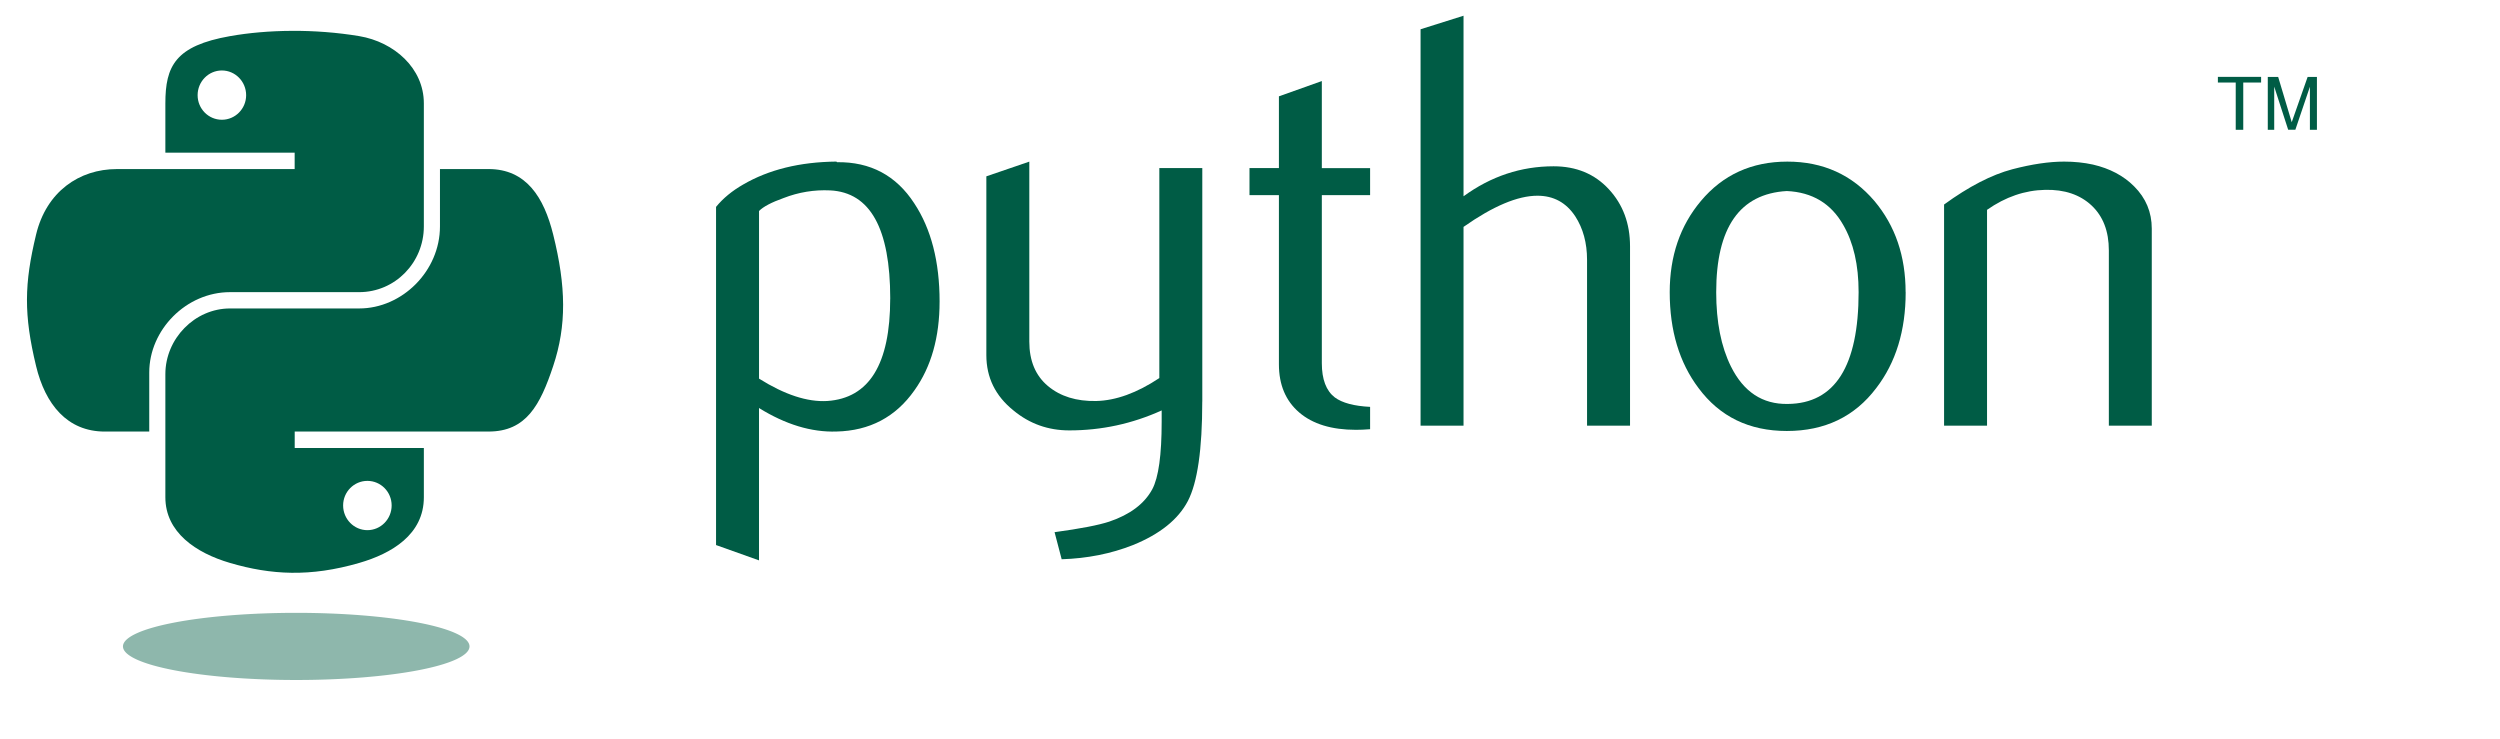
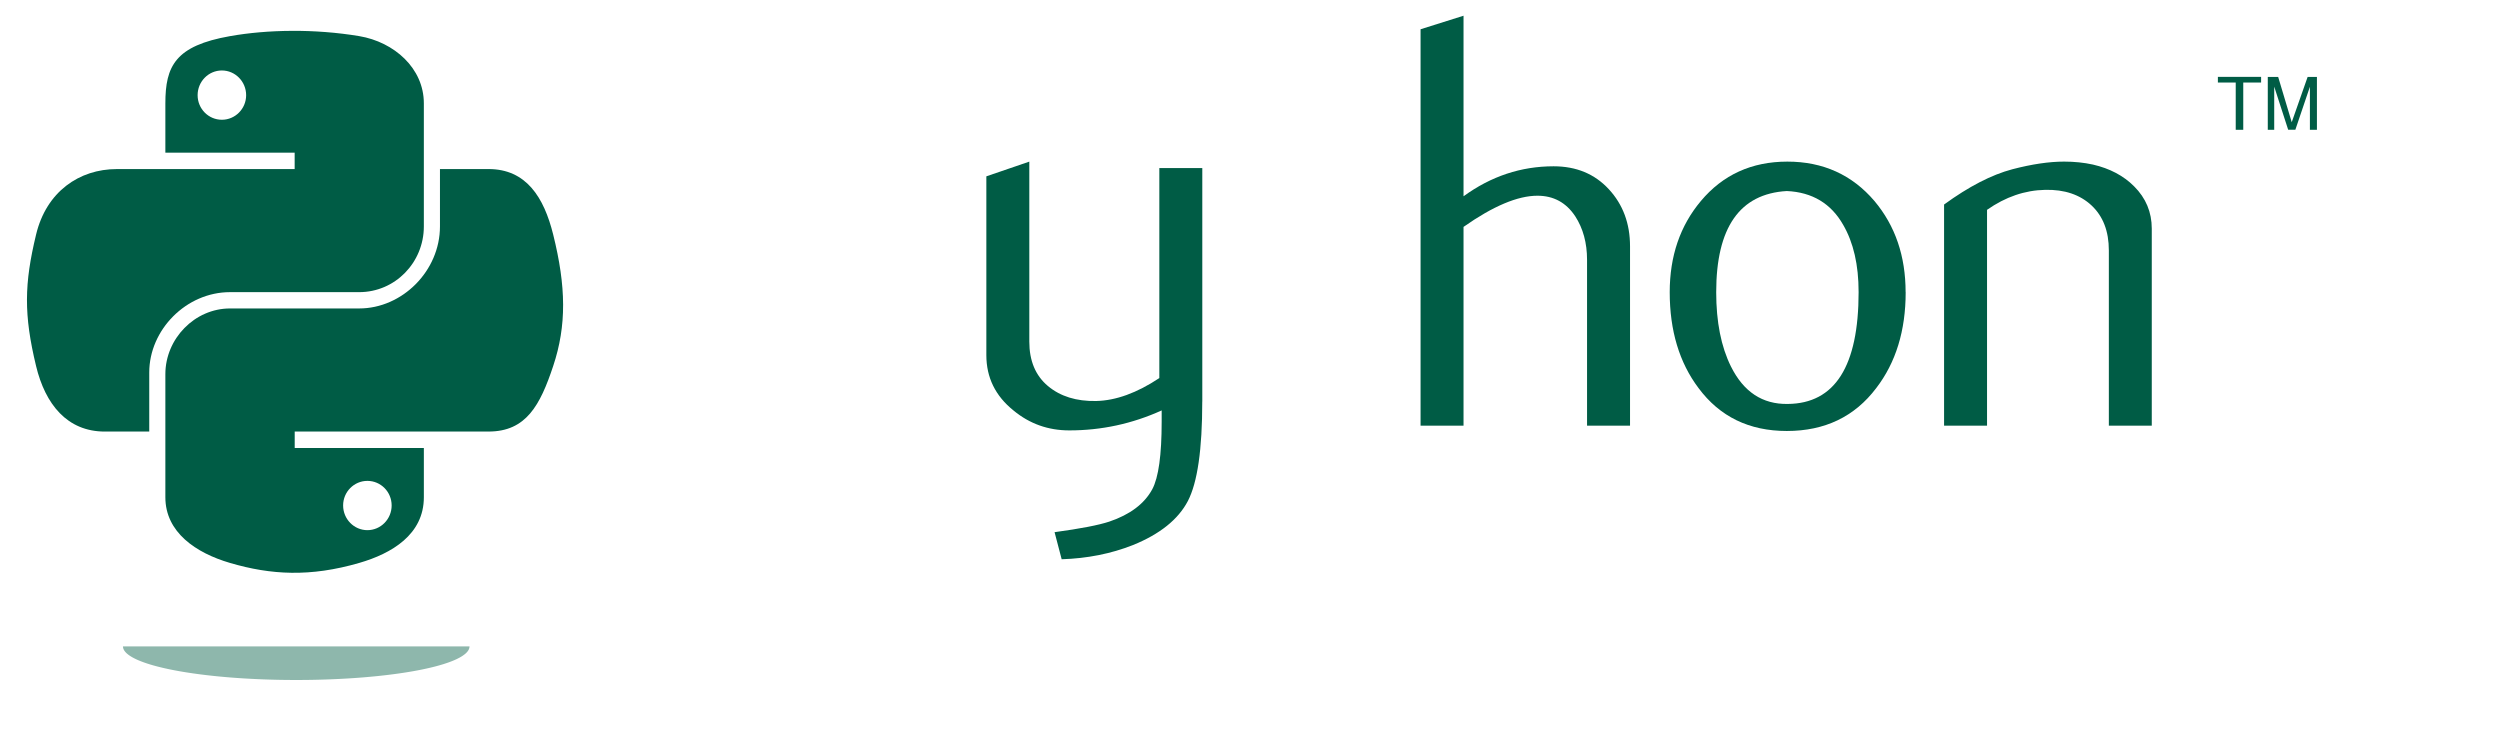
<svg xmlns="http://www.w3.org/2000/svg" width="388.8pt" height="115pt" version="1.1" style="zoom: 1;">
  <title>Python programming language logo</title>
  <defs>
    <linearGradient id="vlpc" x1="151" x2="112" y1="192.4" y2="137.3" gradientTransform="matrix(.562 0 0 .568 -9.4 -5.305)" gradientUnits="userSpaceOnUse">
      <stop style="stop-color:#ffd43b" offset="0" />
      <stop style="stop-color:#ffe873" offset="1" />
    </linearGradient>
    <linearGradient id="vlpb" x1="26.65" x2="135.7" y1="20.6" y2="114.4" gradientTransform="matrix(.562 0 0 .568 -9.4 -5.305)" gradientUnits="userSpaceOnUse">
      <stop style="stop-color:#5a9fd4" offset="0" />
      <stop style="stop-color:#306998" offset="1" />
    </linearGradient>
    <radialGradient id="vlpa" cx="61.52" cy="132.3" r="29.04" gradientTransform="matrix(2.383e-8 -.296 1.437 4.684e-7 -128.5 150.5)" gradientUnits="userSpaceOnUse">
      <stop style="stop-color:#b8b8b8;stop-opacity:.498" offset="0" />
      <stop style="stop-color:#7f7f7f;stop-opacity:0" offset="1" />
    </radialGradient>
  </defs>
-   <path d="M184.6,61.93 c0,-14.56 -4.152,-22.04 -12.46,-22.45 c-3.304,-0.156 -6.531,0.37 -9.669,1.589 c-2.505,0.897 -4.191,1.784 -5.078,2.68 v34.76 c5.312,3.334 10.03,4.883 14.14,4.64 c8.704,-0.575 13.06,-7.642 13.06,-21.22 m10.24,0.604 c0,7.398 -1.735,13.54 -5.224,18.42 c-3.889,5.527 -9.279,8.373 -16.17,8.529 c-5.195,0.166 -10.55,-1.462 -16.05,-4.874 v31.59 l-8.909,-3.178 v-70.12 c1.462,-1.793 3.343,-3.334 5.624,-4.64 c5.302,-3.09 11.75,-4.679 19.33,-4.757 l0.127,0.127 c6.93,-0.088 12.27,2.758 16.02,8.529 c3.499,5.293 5.254,12.08 5.254,20.37 " style="fill:#005c45; " />
  <path d="M249.3,83.27 c0,9.923 -0.994,16.79 -2.983,20.62 c-1.998,3.821 -5.8,6.872 -11.41,9.143 c-4.552,1.793 -9.474,2.768 -14.76,2.934 l-1.472,-5.614 c5.371,-0.731 9.153,-1.462 11.35,-2.193 c4.318,-1.462 7.281,-3.704 8.909,-6.706 c1.306,-2.447 1.949,-7.115 1.949,-14.03 v-2.32 c-6.092,2.768 -12.48,4.143 -19.15,4.143 c-4.386,0 -8.256,-1.374 -11.59,-4.143 c-3.743,-3.012 -5.614,-6.833 -5.614,-11.46 v-37.08 l8.909,-3.051 v37.32 c0,3.987 1.287,7.057 3.86,9.211 c2.573,2.154 5.907,3.187 9.991,3.109 c4.084,-0.088 8.46,-1.667 13.11,-4.757 v-43.54 h8.909 v48.41 " style="fill:#005c45; " />
-   <path d="M284.1,89 c-1.062,0.088 -2.037,0.127 -2.934,0.127 c-5.039,0 -8.967,-1.199 -11.77,-3.606 c-2.797,-2.408 -4.201,-5.731 -4.201,-9.971 v-35.09 h-6.102 v-5.605 h6.102 v-14.88 l8.899,-3.168 v18.05 h10.01 v5.605 h-10.01 v34.85 c0,3.343 0.897,5.712 2.69,7.096 c1.54,1.14 3.987,1.793 7.32,1.959 v4.64 " style="fill:#005c45; " />
  <path d="M338,88.27 h-8.909 v-34.39 c0,-3.499 -0.819,-6.511 -2.447,-9.026 c-1.881,-2.846 -4.493,-4.269 -7.846,-4.269 c-4.084,0 -9.192,2.154 -15.32,6.462 v41.22 h-8.909 v-82.2 l8.909,-2.807 v37.44 c5.692,-4.143 11.91,-6.219 18.67,-6.219 c4.718,0 8.538,1.589 11.46,4.757 c2.934,3.168 4.396,7.115 4.396,11.83 v37.19 " style="fill:#005c45; " />
  <path d="M385.4,60.53 c0,-5.595 -1.062,-10.21 -3.178,-13.87 c-2.515,-4.454 -6.423,-6.803 -11.71,-7.047 c-9.767,0.565 -14.64,7.564 -14.64,20.98 c0,6.15 1.014,11.29 3.061,15.41 c2.612,5.254 6.531,7.846 11.76,7.759 c9.806,-0.078 14.71,-7.817 14.71,-23.23 m9.757,0.058 c0,7.963 -2.037,14.59 -6.102,19.88 c-4.474,5.926 -10.65,8.899 -18.54,8.899 c-7.817,0 -13.91,-2.973 -18.31,-8.899 c-3.987,-5.293 -5.975,-11.92 -5.975,-19.88 c0,-7.486 2.154,-13.78 6.462,-18.91 c4.552,-5.439 10.54,-8.168 17.93,-8.168 c7.398,0 13.42,2.729 18.06,8.168 c4.308,5.127 6.462,11.42 6.462,18.91 " style="fill:#005c45; " />
  <path d="M446.2,88.27 h-8.909 v-36.34 c0,-3.987 -1.199,-7.096 -3.597,-9.338 c-2.398,-2.232 -5.595,-3.314 -9.581,-3.226 c-4.23,0.078 -8.256,1.462 -12.08,4.143 v44.76 h-8.909 v-45.86 c5.127,-3.733 9.845,-6.17 14.15,-7.31 c4.065,-1.062 7.651,-1.589 10.74,-1.589 c2.115,0 4.104,0.205 5.975,0.614 c3.499,0.809 6.345,2.31 8.538,4.513 c2.447,2.437 3.665,5.361 3.665,8.782 v40.85 " style="fill:#005c45; " />
  <path d="M60.51,6.398 c-4.584,0.021 -8.961,0.412 -12.81,1.094 c-11.35,2.005 -13.41,6.2 -13.41,13.94 v10.22 h26.81 v3.406 h-26.81 h-10.06 c-7.792,0 -14.62,4.684 -16.75,13.59 c-2.462,10.21 -2.571,16.59 0,27.25 c1.906,7.938 6.458,13.59 14.25,13.59 h9.219 v-12.25 c0,-8.85 7.657,-16.66 16.75,-16.66 h26.78 c7.455,0 13.41,-6.138 13.41,-13.62 v-25.53 c0,-7.266 -6.13,-12.72 -13.41,-13.94 c-4.606,-0.767 -9.385,-1.115 -13.97,-1.094 m-14.5,8.219 c2.77,0 5.031,2.299 5.031,5.125 c-2e-6,2.816 -2.262,5.094 -5.031,5.094 c-2.779,-1e-6 -5.031,-2.277 -5.031,-5.094 c-1e-6,-2.826 2.252,-5.125 5.031,-5.125 " style="fill:#005c45; " />
  <path d="M91.23,35.05 v11.91 c0,9.231 -7.826,17 -16.75,17 h-26.78 c-7.336,0 -13.41,6.278 -13.41,13.62 v25.53 c0,7.266 6.319,11.54 13.41,13.62 c8.487,2.496 16.63,2.947 26.78,0 c6.75,-1.954 13.41,-5.888 13.41,-13.62 v-10.22 h-26.78 v-3.406 h26.78 h13.41 c7.792,0 10.7,-5.435 13.41,-13.59 c2.799,-8.399 2.68,-16.48 0,-27.25 c-1.926,-7.757 -5.604,-13.59 -13.41,-13.59 h-10.06 m-15.06,64.66 c2.779,3e-6 5.031,2.277 5.031,5.094 c-2e-6,2.826 -2.252,5.125 -5.031,5.125 c-2.77,0 -5.031,-2.299 -5.031,-5.125 c2e-6,-2.816 2.262,-5.094 5.031,-5.094 " style="fill:#005c45; " />
  <path d="M463.6,26.91 h1.562 v-9.796 h3.7 v-1.168 h-8.962 v1.168 h3.7 v9.796 m6.647,0 h1.334 v-8.947 l2.896,8.946 h1.486 l3.018,-8.916 v8.917 h1.456 v-10.96 h-1.926 l-3.298,9.393 l-2.813,-9.393 h-2.153 v10.96 " style="fill:#005c45; " />
-   <path d="M110.5,132.3 a48.95,8.607 0 1 1 -97.9,0 a48.95,8.607 0 1 1 97.9,0 " style="fill:#005c45; opacity:.444; " transform="matrix(.734 0 0 .809 16.25 27.01)" />
+   <path d="M110.5,132.3 a48.95,8.607 0 1 1 -97.9,0 " style="fill:#005c45; opacity:.444; " transform="matrix(.734 0 0 .809 16.25 27.01)" />
</svg>